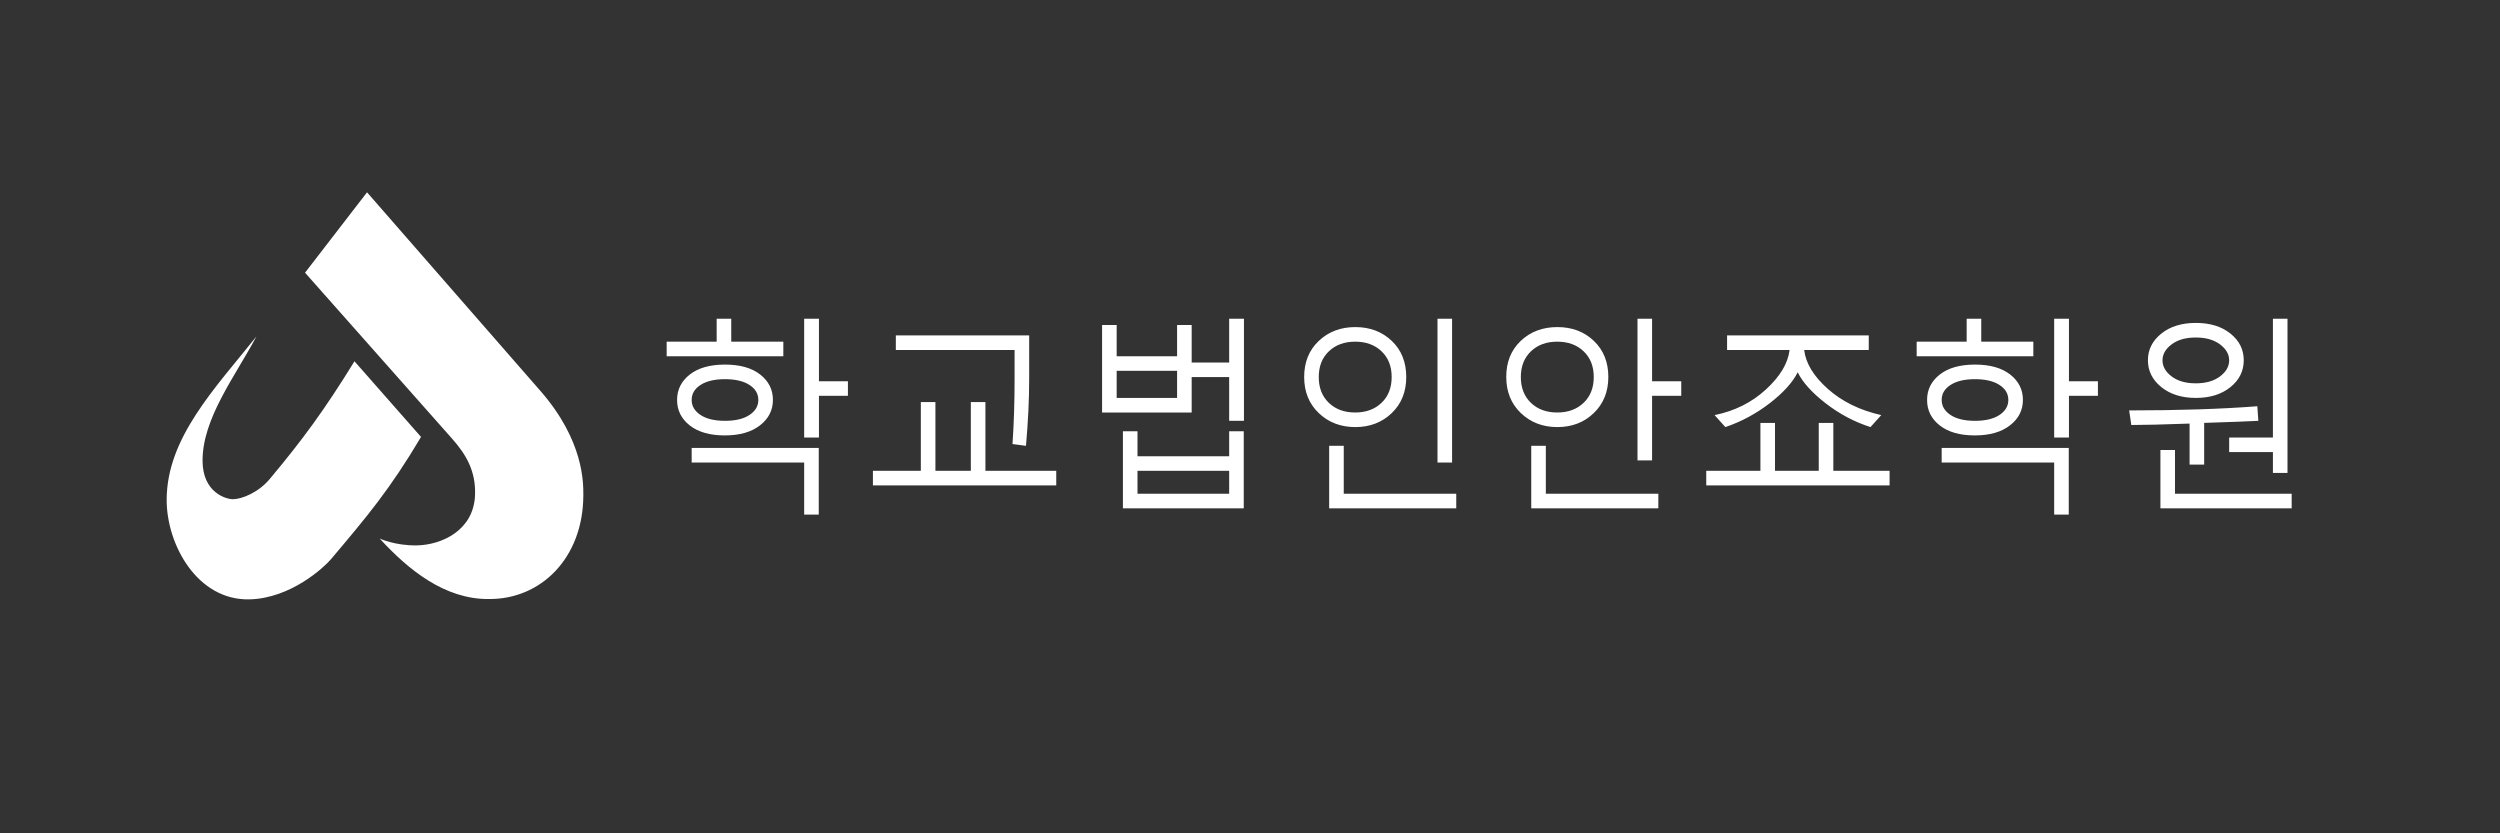
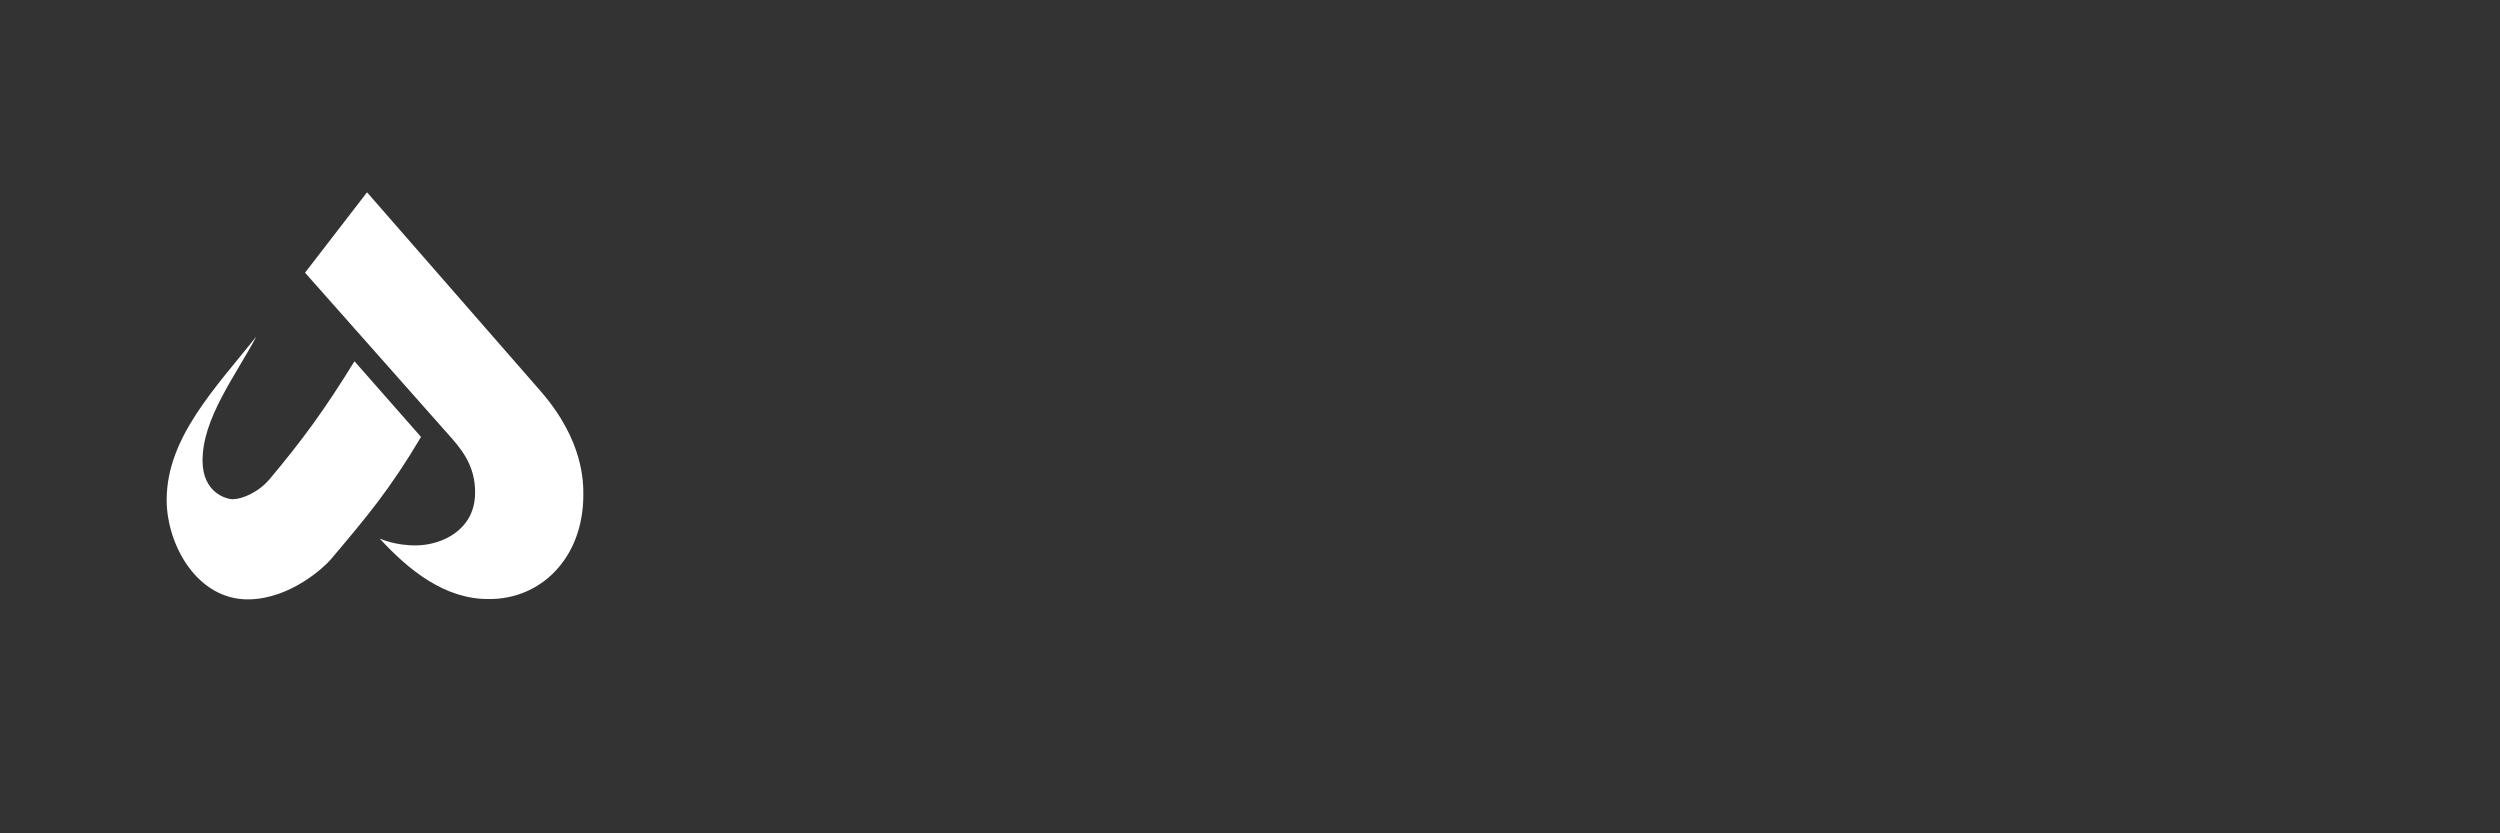
<svg xmlns="http://www.w3.org/2000/svg" width="240" height="80">
  <rect width="100%" height="100%" fill="#333333" stroke="none" />
  <path fill="#fff" d="M 46.919,57.506 C 42.697,57.542 39.207,54.706 36.45,51.701 C 36.45,51.701 37.964,52.406 40.062,52.356 C 42.402,52.3 45.466,50.927 45.603,47.547 C 45.696,45.254 44.766,43.654 43.418,42.132 L 29.284,26.178 L 35.235,18.462 L 51.883,37.531 C 56.059,42.314 56.005,46.37 56,47.574 C 55.977,53.587 51.909,57.558 46.919,57.506 Z M 16,47.957 C 16.023,42.046 20.578,37.352 24.614,32.303 C 22.572,36.14 19.42,40.172 19.445,44.267 C 19.463,47.316 21.744,47.928 22.354,47.925 C 23.226,47.919 24.808,47.279 25.885,45.995 C 29.031,42.242 31.164,39.335 34.029,34.682 L 40.418,41.946 C 37.437,46.973 35.243,49.578 31.755,53.705 C 31.148,54.423 27.937,57.444 23.951,57.539 C 18.936,57.656 15.983,52.277 16,47.957 Z" />
-   <path fill="#fff" d="M 64,34.2 L 64,32.8 L 68.8,32.8 L 68.8,30.6 L 70.2,30.6 L 70.2,32.8 L 75.2,32.8 L 75.2,34.2 L 64,34.2 Z M 78.619,38 L 78.619,42 L 77.2,42 L 77.2,30.6 L 78.619,30.6 L 78.619,36.6 L 81.4,36.6 L 81.4,38 L 78.619,38 Z M 69.581,41.8 C 68.154,41.8 67.034,41.482 66.22,40.845 C 65.407,40.209 65,39.392 65,38.394 C 65,37.404 65.407,36.591 66.22,35.955 C 67.034,35.318 68.16,35 69.6,35 C 71.04,35 72.166,35.318 72.98,35.955 C 73.793,36.591 74.2,37.404 74.2,38.394 C 74.2,39.377 73.787,40.191 72.961,40.834 C 72.135,41.478 71.008,41.8 69.581,41.8 Z M 69.6,36.4 C 68.61,36.4 67.83,36.583 67.258,36.95 C 66.686,37.317 66.4,37.798 66.4,38.394 C 66.4,38.979 66.683,39.46 67.248,39.836 C 67.814,40.212 68.598,40.4 69.6,40.4 C 70.602,40.4 71.386,40.212 71.951,39.836 C 72.517,39.46 72.8,38.979 72.8,38.394 C 72.8,37.798 72.514,37.317 71.942,36.95 C 71.37,36.583 70.59,36.4 69.6,36.4 Z M 77.2,49.4 L 77.2,44.4 L 66.4,44.4 L 66.4,43 L 78.6,43 L 78.6,49.4 L 77.2,49.4 Z M 98.494,42.8 L 97.2,42.628 C 97.333,40.695 97.4,38.632 97.4,36.441 L 97.4,33.6 L 86,33.6 L 86,32.2 L 98.8,32.2 L 98.8,36.419 C 98.8,38.333 98.698,40.461 98.494,42.8 Z M 83.8,46.6 L 83.8,45.2 L 88.4,45.2 L 88.4,38.6 L 89.8,38.6 L 89.8,45.2 L 93.2,45.2 L 93.2,38.6 L 94.6,38.6 L 94.6,45.2 L 101.4,45.2 L 101.4,46.6 L 83.8,46.6 Z M 105.8,39.6 L 105.8,31.2 L 107.2,31.2 L 107.2,34.2 L 113,34.2 L 113,31.2 L 114.4,31.2 L 114.4,34.8 L 118,34.8 L 118,30.6 L 119.419,30.6 L 119.419,40.4 L 118,40.4 L 118,36.2 L 114.4,36.2 L 114.4,39.6 L 105.8,39.6 Z M 113,35.6 L 107.2,35.6 L 107.2,38.2 L 113,38.2 L 113,35.6 Z M 107.8,48.8 L 107.8,41.4 L 109.2,41.4 L 109.2,43.8 L 118,43.8 L 118,41.4 L 119.4,41.4 L 119.4,48.8 L 107.8,48.8 Z M 118,45.2 L 109.2,45.2 L 109.2,47.4 L 118,47.4 L 118,45.2 Z M 138,44.4 L 138,30.6 L 139.4,30.6 L 139.4,44.4 L 138,44.4 Z M 130.109,41 C 128.711,41 127.544,40.554 126.606,39.661 C 125.669,38.768 125.2,37.612 125.2,36.194 C 125.2,34.769 125.667,33.614 126.602,32.728 C 127.536,31.843 128.705,31.4 130.109,31.4 C 131.514,31.4 132.68,31.841 133.608,32.724 C 134.536,33.606 135,34.763 135,36.194 C 135,37.612 134.534,38.768 133.603,39.661 C 132.672,40.554 131.507,41 130.109,41 Z M 130.094,32.8 C 129.06,32.8 128.22,33.108 127.572,33.725 C 126.924,34.342 126.6,35.165 126.6,36.194 C 126.6,37.225 126.922,38.051 127.567,38.67 C 128.212,39.29 129.054,39.6 130.094,39.6 C 131.135,39.6 131.98,39.29 132.628,38.67 C 133.276,38.051 133.6,37.225 133.6,36.194 C 133.6,35.165 133.276,34.342 132.628,33.725 C 131.98,33.108 131.135,32.8 130.094,32.8 Z M 127.6,48.8 L 127.6,42.8 L 129,42.8 L 129,47.4 L 139.8,47.4 L 139.8,48.8 L 127.6,48.8 Z M 158.6,38 L 158.6,44.2 L 157.2,44.2 L 157.2,30.6 L 158.6,30.6 L 158.6,36.6 L 161.4,36.6 L 161.4,38 L 158.6,38 Z M 149.506,41 C 148.108,41 146.941,40.553 146.005,39.658 C 145.068,38.763 144.6,37.605 144.6,36.184 C 144.6,34.757 145.065,33.603 145.995,32.722 C 146.926,31.841 148.096,31.4 149.506,31.4 C 150.921,31.4 152.09,31.843 153.014,32.728 C 153.938,33.614 154.4,34.766 154.4,36.184 C 154.4,37.599 153.935,38.755 153.005,39.653 C 152.074,40.551 150.908,41 149.506,41 Z M 149.494,32.8 C 148.46,32.8 147.62,33.108 146.972,33.725 C 146.324,34.342 146,35.165 146,36.194 C 146,37.225 146.322,38.051 146.967,38.67 C 147.612,39.29 148.454,39.6 149.494,39.6 C 150.535,39.6 151.38,39.29 152.028,38.67 C 152.676,38.051 153,37.225 153,36.194 C 153,35.165 152.676,34.342 152.028,33.725 C 151.38,33.108 150.535,32.8 149.494,32.8 Z M 147,48.8 L 147,42.8 L 148.4,42.8 L 148.4,47.4 L 159.2,47.4 L 159.2,48.8 L 147,48.8 Z M 173.2,33.6 C 173.352,34.877 174.11,36.123 175.475,37.336 C 176.84,38.55 178.548,39.388 180.6,39.85 L 179.566,41 C 178.016,40.502 176.58,39.74 175.258,38.713 C 173.936,37.685 173.044,36.694 172.581,35.737 C 172.092,36.715 171.194,37.706 169.889,38.713 C 168.584,39.719 167.166,40.481 165.634,41 L 164.6,39.85 C 166.517,39.463 168.157,38.645 169.52,37.397 C 170.884,36.149 171.644,34.883 171.8,33.6 L 165.8,33.6 L 165.8,32.2 L 179.4,32.2 L 179.4,33.6 L 173.2,33.6 Z M 163.8,46.6 L 163.8,45.2 L 169,45.2 L 169,40.6 L 170.4,40.6 L 170.4,45.2 L 174.6,45.2 L 174.6,40.6 L 176,40.6 L 176,45.2 L 181.4,45.2 L 181.4,46.6 L 163.8,46.6 Z M 184,34.2 L 184,32.8 L 188.8,32.8 L 188.8,30.6 L 190.2,30.6 L 190.2,32.8 L 195.2,32.8 L 195.2,34.2 L 184,34.2 Z M 198.619,38 L 198.619,42 L 197.2,42 L 197.2,30.6 L 198.619,30.6 L 198.619,36.6 L 201.4,36.6 L 201.4,38 L 198.619,38 Z M 189.581,41.8 C 188.154,41.8 187.034,41.482 186.22,40.845 C 185.407,40.209 185,39.392 185,38.394 C 185,37.404 185.407,36.591 186.22,35.955 C 187.034,35.318 188.16,35 189.6,35 C 191.04,35 192.166,35.318 192.98,35.955 C 193.793,36.591 194.2,37.404 194.2,38.394 C 194.2,39.377 193.787,40.191 192.961,40.834 C 192.135,41.478 191.008,41.8 189.581,41.8 Z M 189.6,36.4 C 188.61,36.4 187.83,36.583 187.258,36.95 C 186.686,37.317 186.4,37.798 186.4,38.394 C 186.4,38.979 186.683,39.46 187.248,39.836 C 187.814,40.212 188.598,40.4 189.6,40.4 C 190.602,40.4 191.386,40.212 191.952,39.836 C 192.517,39.46 192.8,38.979 192.8,38.394 C 192.8,37.798 192.514,37.317 191.942,36.95 C 191.37,36.583 190.59,36.4 189.6,36.4 Z M 197.2,49.4 L 197.2,44.4 L 186.4,44.4 L 186.4,43 L 198.6,43 L 198.6,49.4 L 197.2,49.4 Z M 218.2,45.4 L 218.2,43.4 L 214,43.4 L 214,42 L 218.2,42 L 218.2,30.6 L 219.6,30.6 L 219.6,45.4 L 218.2,45.4 Z M 210.806,38.2 C 209.45,38.2 208.343,37.854 207.486,37.161 C 206.629,36.468 206.2,35.609 206.2,34.584 C 206.2,33.572 206.625,32.721 207.477,32.033 C 208.328,31.344 209.437,31 210.806,31 C 212.167,31 213.272,31.341 214.123,32.023 C 214.974,32.706 215.4,33.559 215.4,34.584 C 215.4,35.618 214.973,36.479 214.119,37.167 C 213.264,37.856 212.16,38.2 210.806,38.2 Z M 210.794,32.4 C 209.833,32.4 209.061,32.62 208.477,33.059 C 207.892,33.499 207.6,34.008 207.6,34.588 C 207.6,35.179 207.892,35.696 208.477,36.138 C 209.061,36.579 209.833,36.8 210.794,36.8 C 211.756,36.8 212.531,36.579 213.119,36.138 C 213.706,35.696 214,35.179 214,34.588 C 214,34.008 213.706,33.499 213.119,33.059 C 212.531,32.62 211.756,32.4 210.794,32.4 Z M 216.8,40.4 C 215.856,40.45 214.123,40.516 211.6,40.597 L 211.6,44.6 L 210.2,44.6 L 210.2,40.663 C 207.665,40.754 205.8,40.8 204.606,40.8 L 204.4,39.4 C 209.131,39.4 213.232,39.267 216.703,39 L 216.8,40.4 Z M 207.4,48.8 L 207.4,43.2 L 208.8,43.2 L 208.8,47.4 L 220,47.4 L 220,48.8 L 207.4,48.8 Z" />
</svg>